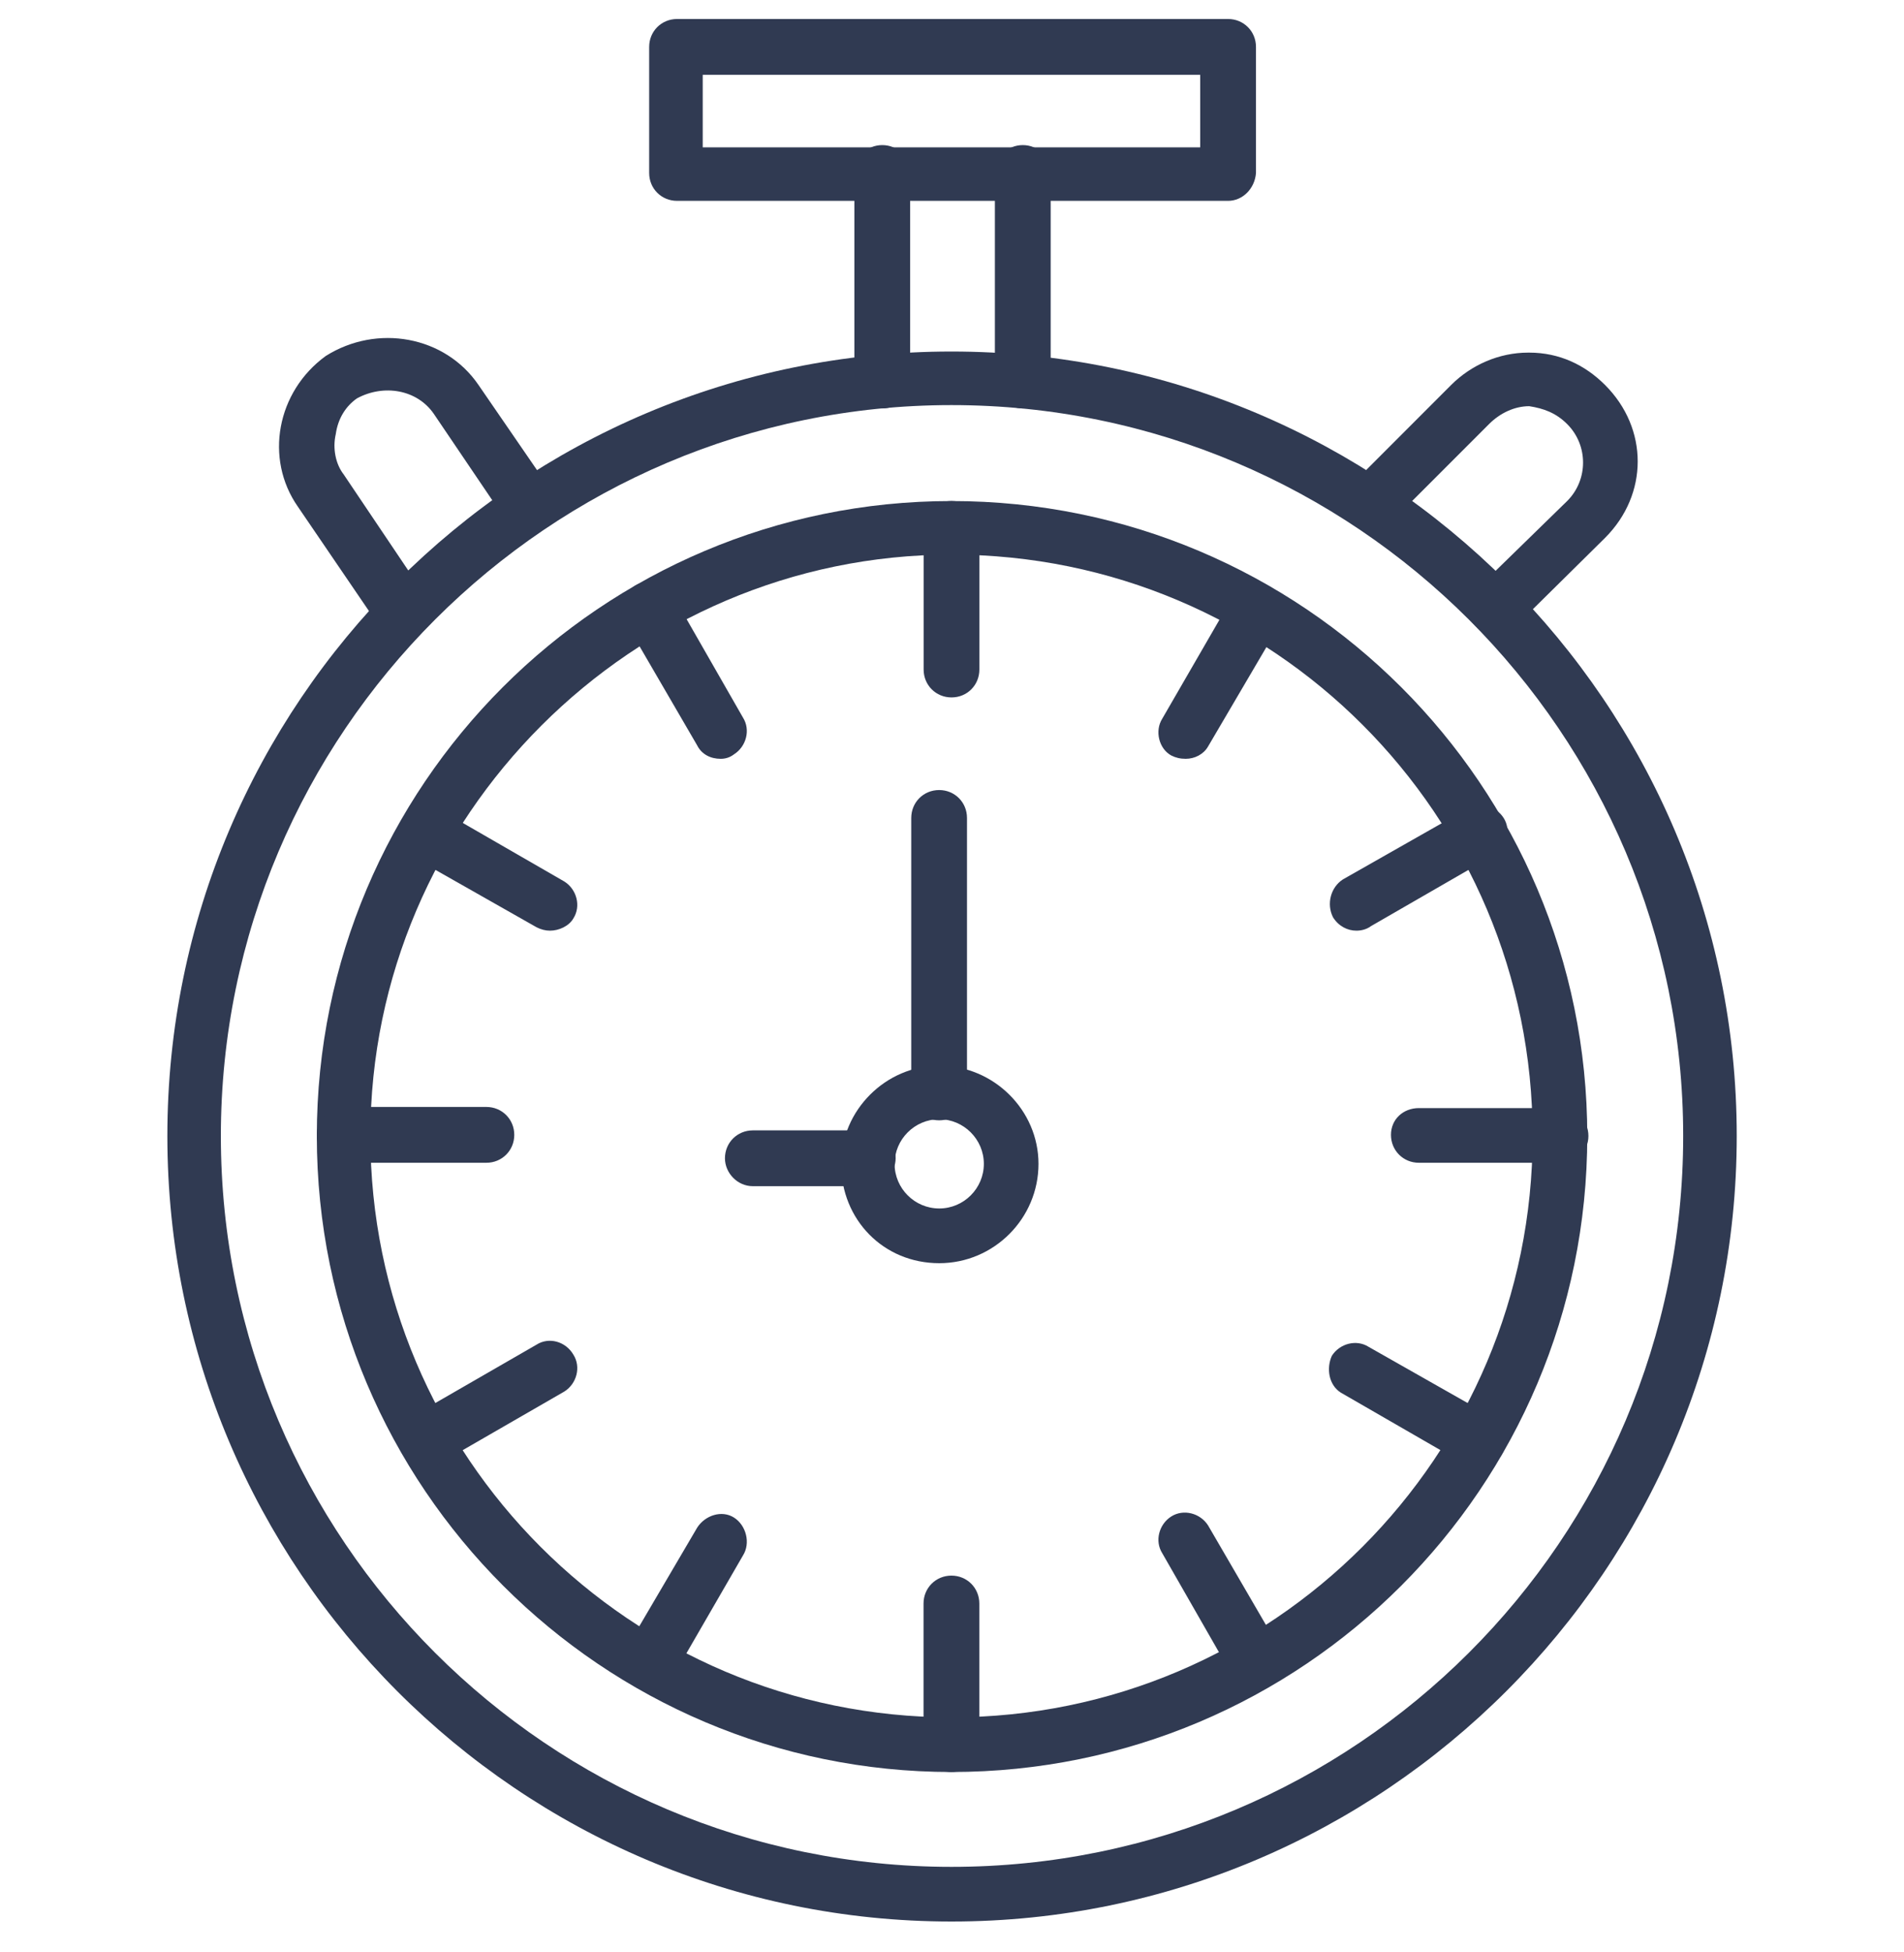
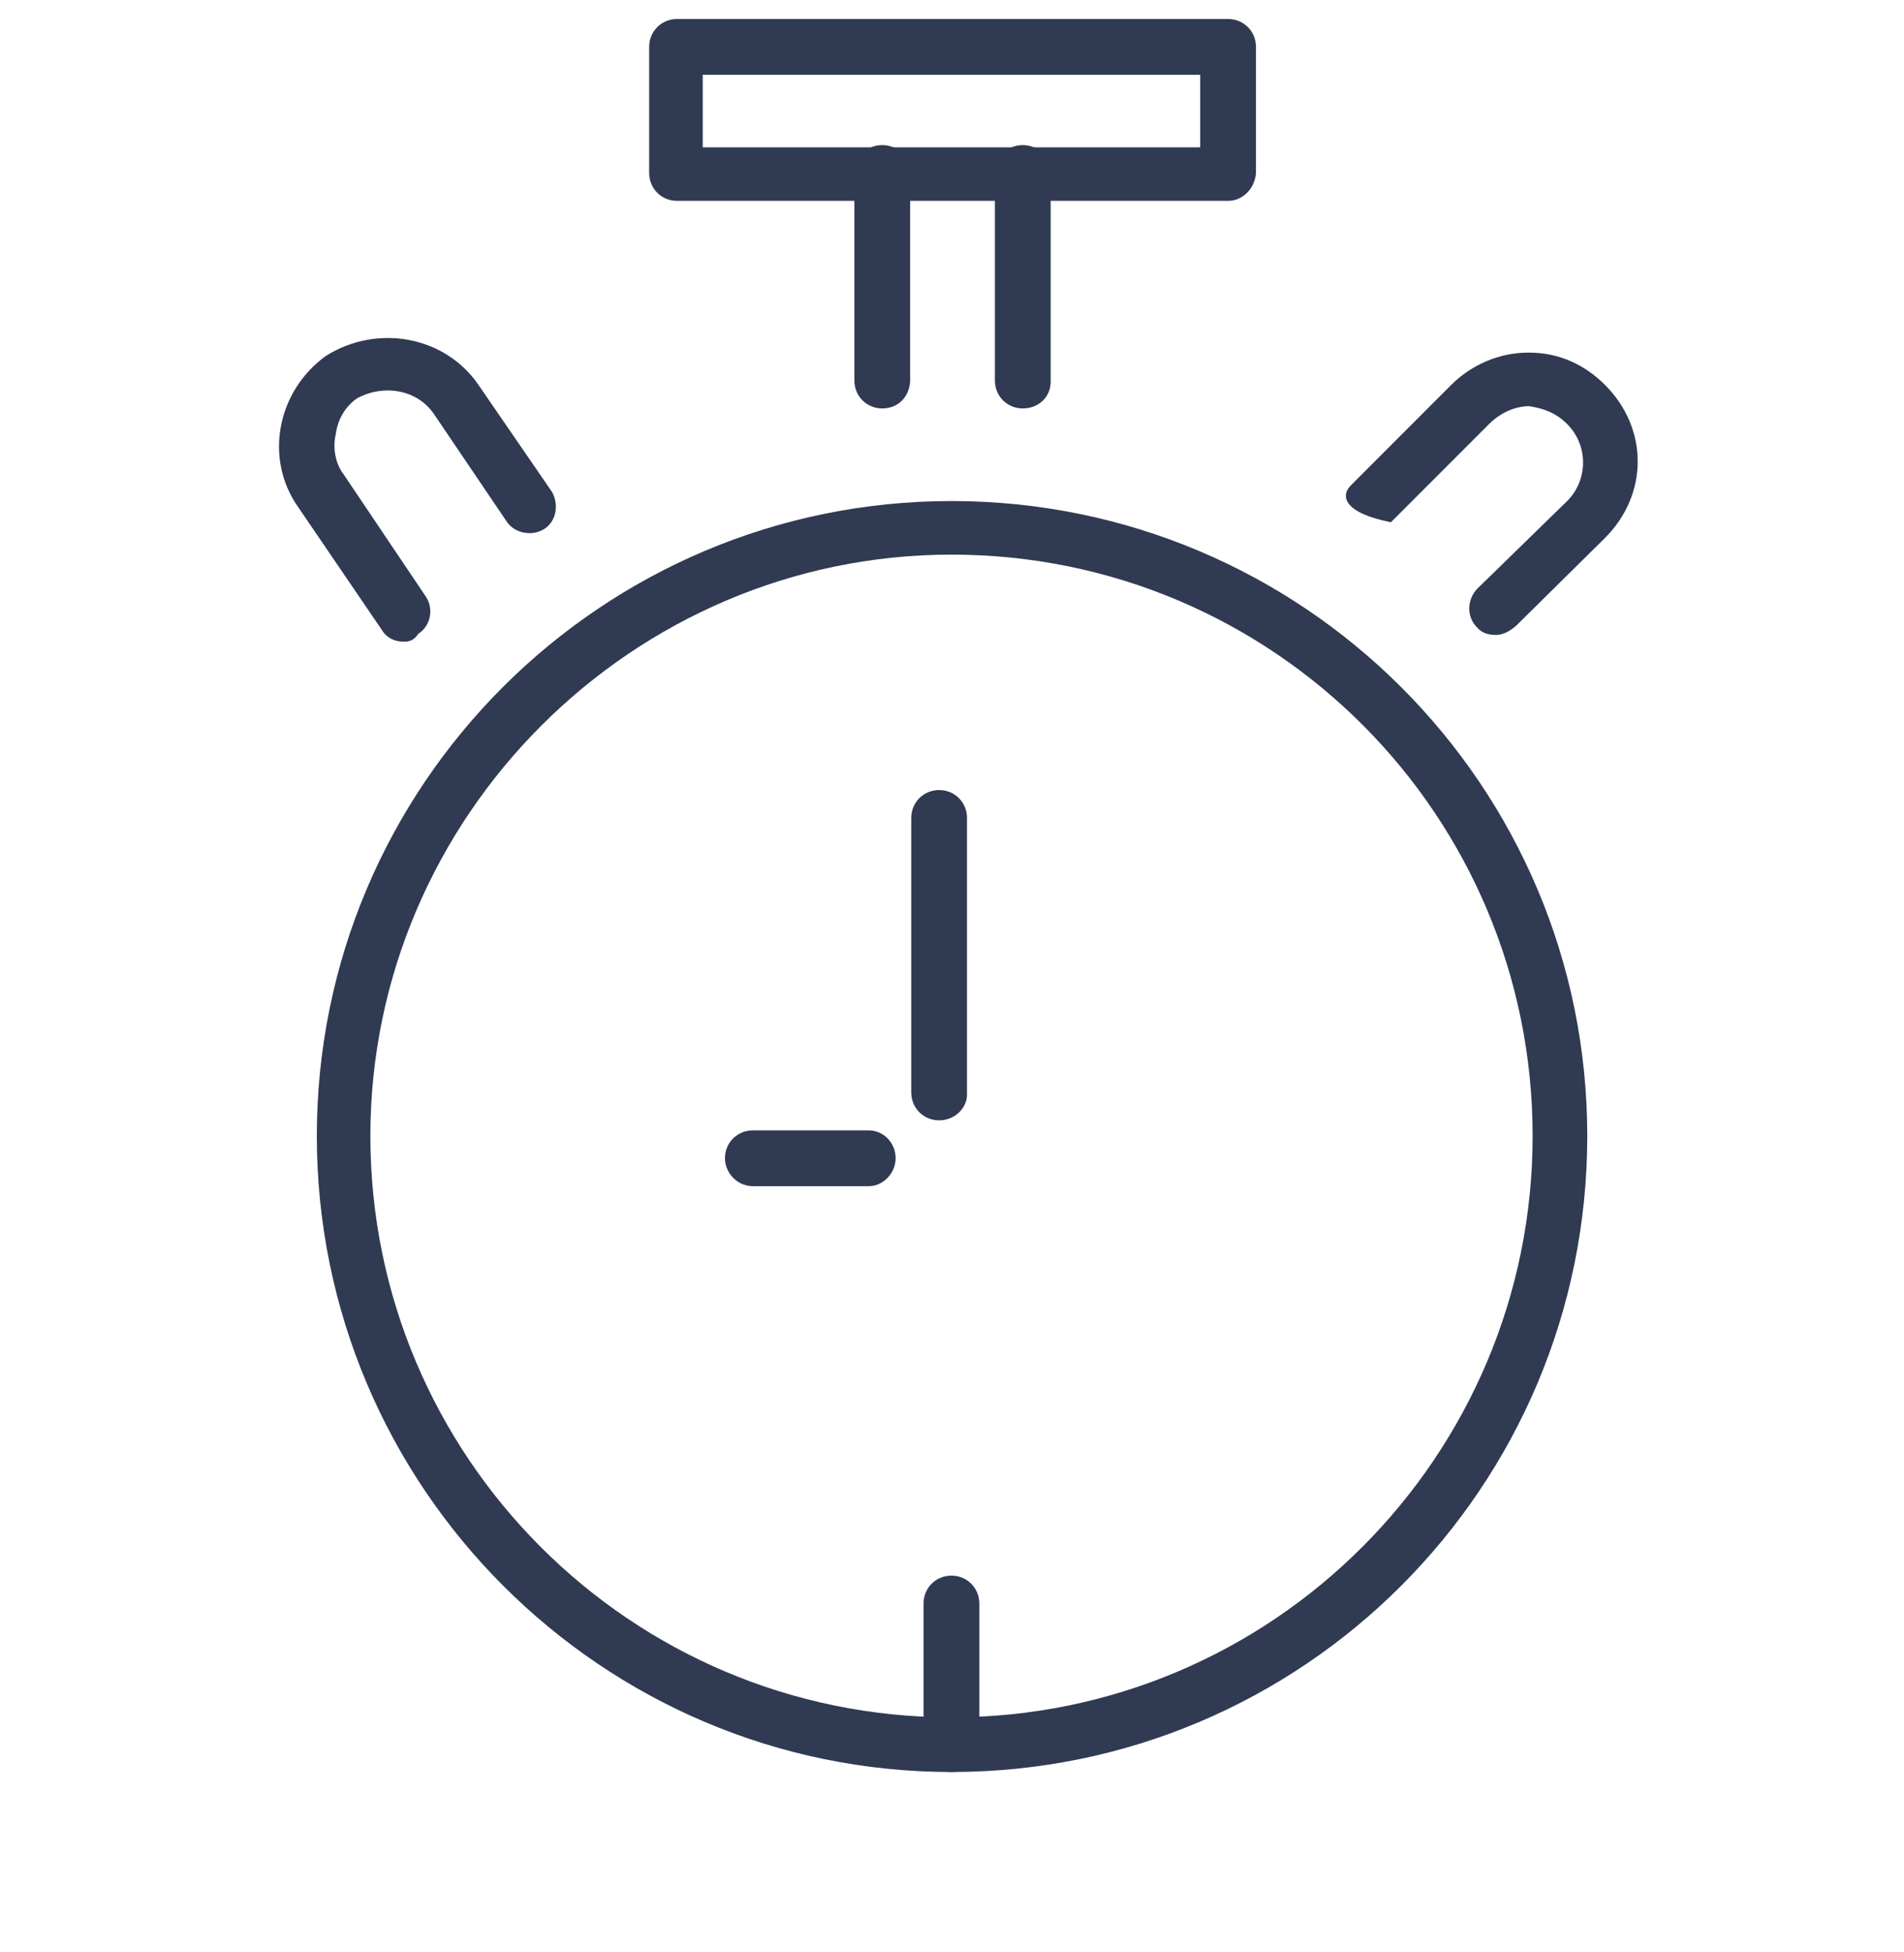
<svg xmlns="http://www.w3.org/2000/svg" width="40" height="41" viewBox="0 0 40 41" fill="none">
  <g clip-path="url(#clip0_1077_5573)">
    <path fill-rule="evenodd" clip-rule="evenodd" d="M19.99 37.212C12.655 37.212 6.656 31.237 6.656 23.855C6.656 16.497 12.632 10.522 19.99 10.522C27.371 10.522 33.346 16.497 33.346 23.855C33.346 31.237 27.371 37.212 19.99 37.212ZM19.99 11.647C13.288 11.647 7.781 17.154 7.781 23.855C7.781 30.581 13.241 36.064 19.99 36.064C26.738 36.064 32.198 30.581 32.198 23.855C32.198 17.107 26.738 11.647 19.99 11.647Z" fill="#303A52" />
    <path fill-rule="evenodd" clip-rule="evenodd" d="M19.988 37.212C19.66 37.212 19.402 36.954 19.402 36.626V33.674C19.402 33.346 19.66 33.088 19.988 33.088C20.316 33.088 20.574 33.346 20.574 33.674V36.65C20.574 36.954 20.316 37.212 19.988 37.212Z" fill="#303A52" />
-     <path fill-rule="evenodd" clip-rule="evenodd" d="M19.989 40.352C10.897 40.352 3.516 32.947 3.516 23.855C3.516 14.763 10.897 7.382 19.989 7.382C29.081 7.382 36.486 14.763 36.486 23.855C36.486 32.947 29.081 40.352 19.989 40.352ZM19.989 8.507C11.53 8.507 4.64 15.396 4.64 23.855C4.64 32.338 11.53 39.204 19.989 39.204C28.472 39.204 35.361 32.338 35.361 23.855C35.361 15.396 28.472 8.507 19.989 8.507Z" fill="#303A52" />
-     <path fill-rule="evenodd" clip-rule="evenodd" d="M19.99 14.646C19.662 14.646 19.404 14.388 19.404 14.06V11.061C19.404 10.756 19.662 10.522 19.99 10.522C20.318 10.522 20.575 10.78 20.575 11.061V14.06C20.575 14.388 20.318 14.646 19.99 14.646ZM24.91 15.935C24.793 15.935 24.7 15.912 24.606 15.865C24.348 15.724 24.254 15.349 24.418 15.091L25.895 12.537C26.059 12.279 26.434 12.186 26.691 12.326C26.949 12.49 27.043 12.865 26.879 13.123L25.379 15.677C25.285 15.841 25.098 15.935 24.91 15.935ZM28.496 19.544C28.308 19.544 28.121 19.45 28.004 19.262C27.863 18.981 27.957 18.63 28.215 18.466L30.816 16.989C31.073 16.825 31.425 16.919 31.589 17.177C31.753 17.435 31.659 17.786 31.401 17.95L28.8 19.45C28.707 19.52 28.59 19.544 28.496 19.544ZM32.784 24.418H29.808C29.48 24.418 29.222 24.16 29.222 23.832C29.222 23.504 29.48 23.27 29.808 23.27H32.784C33.112 23.27 33.37 23.527 33.37 23.855C33.37 24.183 33.112 24.418 32.784 24.418ZM31.073 30.815C30.98 30.815 30.863 30.768 30.769 30.745L28.168 29.245C27.91 29.081 27.863 28.729 27.98 28.472C28.144 28.214 28.496 28.12 28.753 28.284L31.355 29.76C31.612 29.924 31.706 30.299 31.542 30.557C31.448 30.721 31.261 30.815 31.073 30.815ZM26.387 35.478C26.199 35.478 26.012 35.384 25.895 35.197L24.418 32.619C24.254 32.361 24.348 32.01 24.606 31.846C24.864 31.682 25.215 31.776 25.379 32.033L26.879 34.611C27.043 34.869 26.949 35.22 26.691 35.384C26.598 35.455 26.48 35.478 26.387 35.478ZM13.639 35.478C13.546 35.478 13.452 35.455 13.335 35.408C13.077 35.244 12.983 34.892 13.147 34.634L14.647 32.08C14.811 31.823 15.162 31.705 15.42 31.869C15.678 32.033 15.772 32.408 15.608 32.666L14.131 35.22C14.014 35.384 13.827 35.478 13.639 35.478ZM8.953 30.815C8.765 30.815 8.578 30.721 8.484 30.51C8.32 30.253 8.414 29.901 8.671 29.737L11.273 28.237C11.53 28.073 11.882 28.167 12.046 28.448C12.21 28.706 12.116 29.057 11.858 29.221L9.257 30.721C9.164 30.768 9.046 30.815 8.953 30.815ZM10.218 24.418H7.242C6.914 24.418 6.656 24.16 6.656 23.832C6.656 23.504 6.914 23.246 7.242 23.246H10.218C10.546 23.246 10.804 23.504 10.804 23.832C10.804 24.16 10.546 24.418 10.218 24.418ZM11.554 19.544C11.46 19.544 11.366 19.52 11.273 19.473L8.671 17.997C8.414 17.833 8.32 17.458 8.484 17.2C8.625 16.943 9 16.849 9.257 17.013L11.858 18.513C12.116 18.677 12.21 19.028 12.046 19.286C11.952 19.45 11.741 19.544 11.554 19.544ZM15.139 15.935C14.928 15.935 14.741 15.841 14.647 15.654L13.147 13.076C12.983 12.818 13.077 12.467 13.335 12.303C13.592 12.139 13.967 12.233 14.131 12.49L15.608 15.068C15.772 15.326 15.678 15.677 15.42 15.841C15.326 15.912 15.233 15.935 15.139 15.935ZM19.732 26.527C18.56 26.527 17.67 25.613 17.67 24.441C17.67 23.316 18.607 22.379 19.732 22.379C20.88 22.379 21.817 23.316 21.817 24.441C21.817 25.589 20.88 26.527 19.732 26.527ZM19.732 23.504C19.216 23.504 18.794 23.926 18.794 24.441C18.794 24.957 19.216 25.378 19.732 25.378C20.247 25.378 20.669 24.957 20.669 24.441C20.669 23.926 20.247 23.504 19.732 23.504Z" fill="#303A52" />
    <path fill-rule="evenodd" clip-rule="evenodd" d="M19.73 23.527C19.401 23.527 19.144 23.27 19.144 22.941V17.177C19.144 16.849 19.401 16.591 19.73 16.591C20.058 16.591 20.315 16.849 20.315 17.177V22.988C20.315 23.27 20.058 23.527 19.73 23.527ZM18.253 24.91H15.816C15.488 24.91 15.23 24.629 15.23 24.324C15.23 23.996 15.488 23.738 15.816 23.738H18.253C18.558 23.738 18.816 23.996 18.816 24.324C18.816 24.629 18.558 24.91 18.253 24.91ZM21.487 8.577C21.159 8.577 20.901 8.319 20.901 7.991V3.633C20.901 3.305 21.159 3.047 21.487 3.047C21.815 3.047 22.073 3.305 22.073 3.633V8.015C22.073 8.343 21.815 8.577 21.487 8.577ZM18.535 8.577C18.206 8.577 17.949 8.319 17.949 7.991V3.633C17.949 3.305 18.206 3.047 18.535 3.047C18.863 3.047 19.12 3.305 19.12 3.633V8.015C19.097 8.343 18.863 8.577 18.535 8.577Z" fill="#303A52" />
-     <path fill-rule="evenodd" clip-rule="evenodd" d="M25.8 4.218H14.224C13.896 4.218 13.638 3.961 13.638 3.633V0.985C13.638 0.657 13.896 0.399 14.224 0.399H25.8C26.128 0.399 26.386 0.657 26.386 0.985V3.633C26.362 3.961 26.105 4.218 25.8 4.218ZM14.763 3.094H25.214V1.571H14.763V3.094ZM8.483 13.475C8.272 13.475 8.108 13.381 8.014 13.217L6.257 10.639C5.554 9.632 5.812 8.226 6.843 7.476C7.921 6.796 9.35 7.054 10.053 8.085L11.6 10.335C11.74 10.592 11.693 10.944 11.435 11.108C11.178 11.272 10.803 11.201 10.639 10.944L9.116 8.694C8.764 8.179 8.061 8.061 7.499 8.366C7.264 8.53 7.1 8.788 7.054 9.116C6.983 9.421 7.054 9.749 7.218 9.96L8.952 12.537C9.116 12.795 9.045 13.146 8.788 13.31C8.694 13.451 8.6 13.475 8.483 13.475ZM31.424 13.334C31.26 13.334 31.119 13.287 31.025 13.17C30.814 12.959 30.814 12.607 31.025 12.373L32.923 10.522C33.369 10.077 33.369 9.35 32.923 8.905C32.689 8.671 32.431 8.577 32.127 8.53C31.822 8.53 31.517 8.671 31.283 8.905L29.221 10.967C28.987 11.201 28.635 11.201 28.401 10.967C28.167 10.756 28.167 10.381 28.401 10.171L30.486 8.085C30.908 7.663 31.494 7.405 32.103 7.405C32.103 7.405 32.103 7.405 32.127 7.405C32.76 7.405 33.298 7.663 33.72 8.085C34.634 8.999 34.634 10.381 33.72 11.295L31.846 13.146C31.681 13.287 31.541 13.334 31.424 13.334Z" fill="#303A52" />
+     <path fill-rule="evenodd" clip-rule="evenodd" d="M25.8 4.218H14.224C13.896 4.218 13.638 3.961 13.638 3.633V0.985C13.638 0.657 13.896 0.399 14.224 0.399H25.8C26.128 0.399 26.386 0.657 26.386 0.985V3.633C26.362 3.961 26.105 4.218 25.8 4.218ZM14.763 3.094H25.214V1.571H14.763V3.094ZM8.483 13.475C8.272 13.475 8.108 13.381 8.014 13.217L6.257 10.639C5.554 9.632 5.812 8.226 6.843 7.476C7.921 6.796 9.35 7.054 10.053 8.085L11.6 10.335C11.74 10.592 11.693 10.944 11.435 11.108C11.178 11.272 10.803 11.201 10.639 10.944L9.116 8.694C8.764 8.179 8.061 8.061 7.499 8.366C7.264 8.53 7.1 8.788 7.054 9.116C6.983 9.421 7.054 9.749 7.218 9.96L8.952 12.537C9.116 12.795 9.045 13.146 8.788 13.31C8.694 13.451 8.6 13.475 8.483 13.475ZM31.424 13.334C31.26 13.334 31.119 13.287 31.025 13.17C30.814 12.959 30.814 12.607 31.025 12.373L32.923 10.522C33.369 10.077 33.369 9.35 32.923 8.905C32.689 8.671 32.431 8.577 32.127 8.53C31.822 8.53 31.517 8.671 31.283 8.905L29.221 10.967C28.167 10.756 28.167 10.381 28.401 10.171L30.486 8.085C30.908 7.663 31.494 7.405 32.103 7.405C32.103 7.405 32.103 7.405 32.127 7.405C32.76 7.405 33.298 7.663 33.72 8.085C34.634 8.999 34.634 10.381 33.72 11.295L31.846 13.146C31.681 13.287 31.541 13.334 31.424 13.334Z" fill="#303A52" />
  </g>
  <defs>
    <clipPath id="clip0_1077_5573">
      <rect width="40" height="40" fill="white" transform="translate(0 0.375)" />
    </clipPath>
  </defs>
</svg>